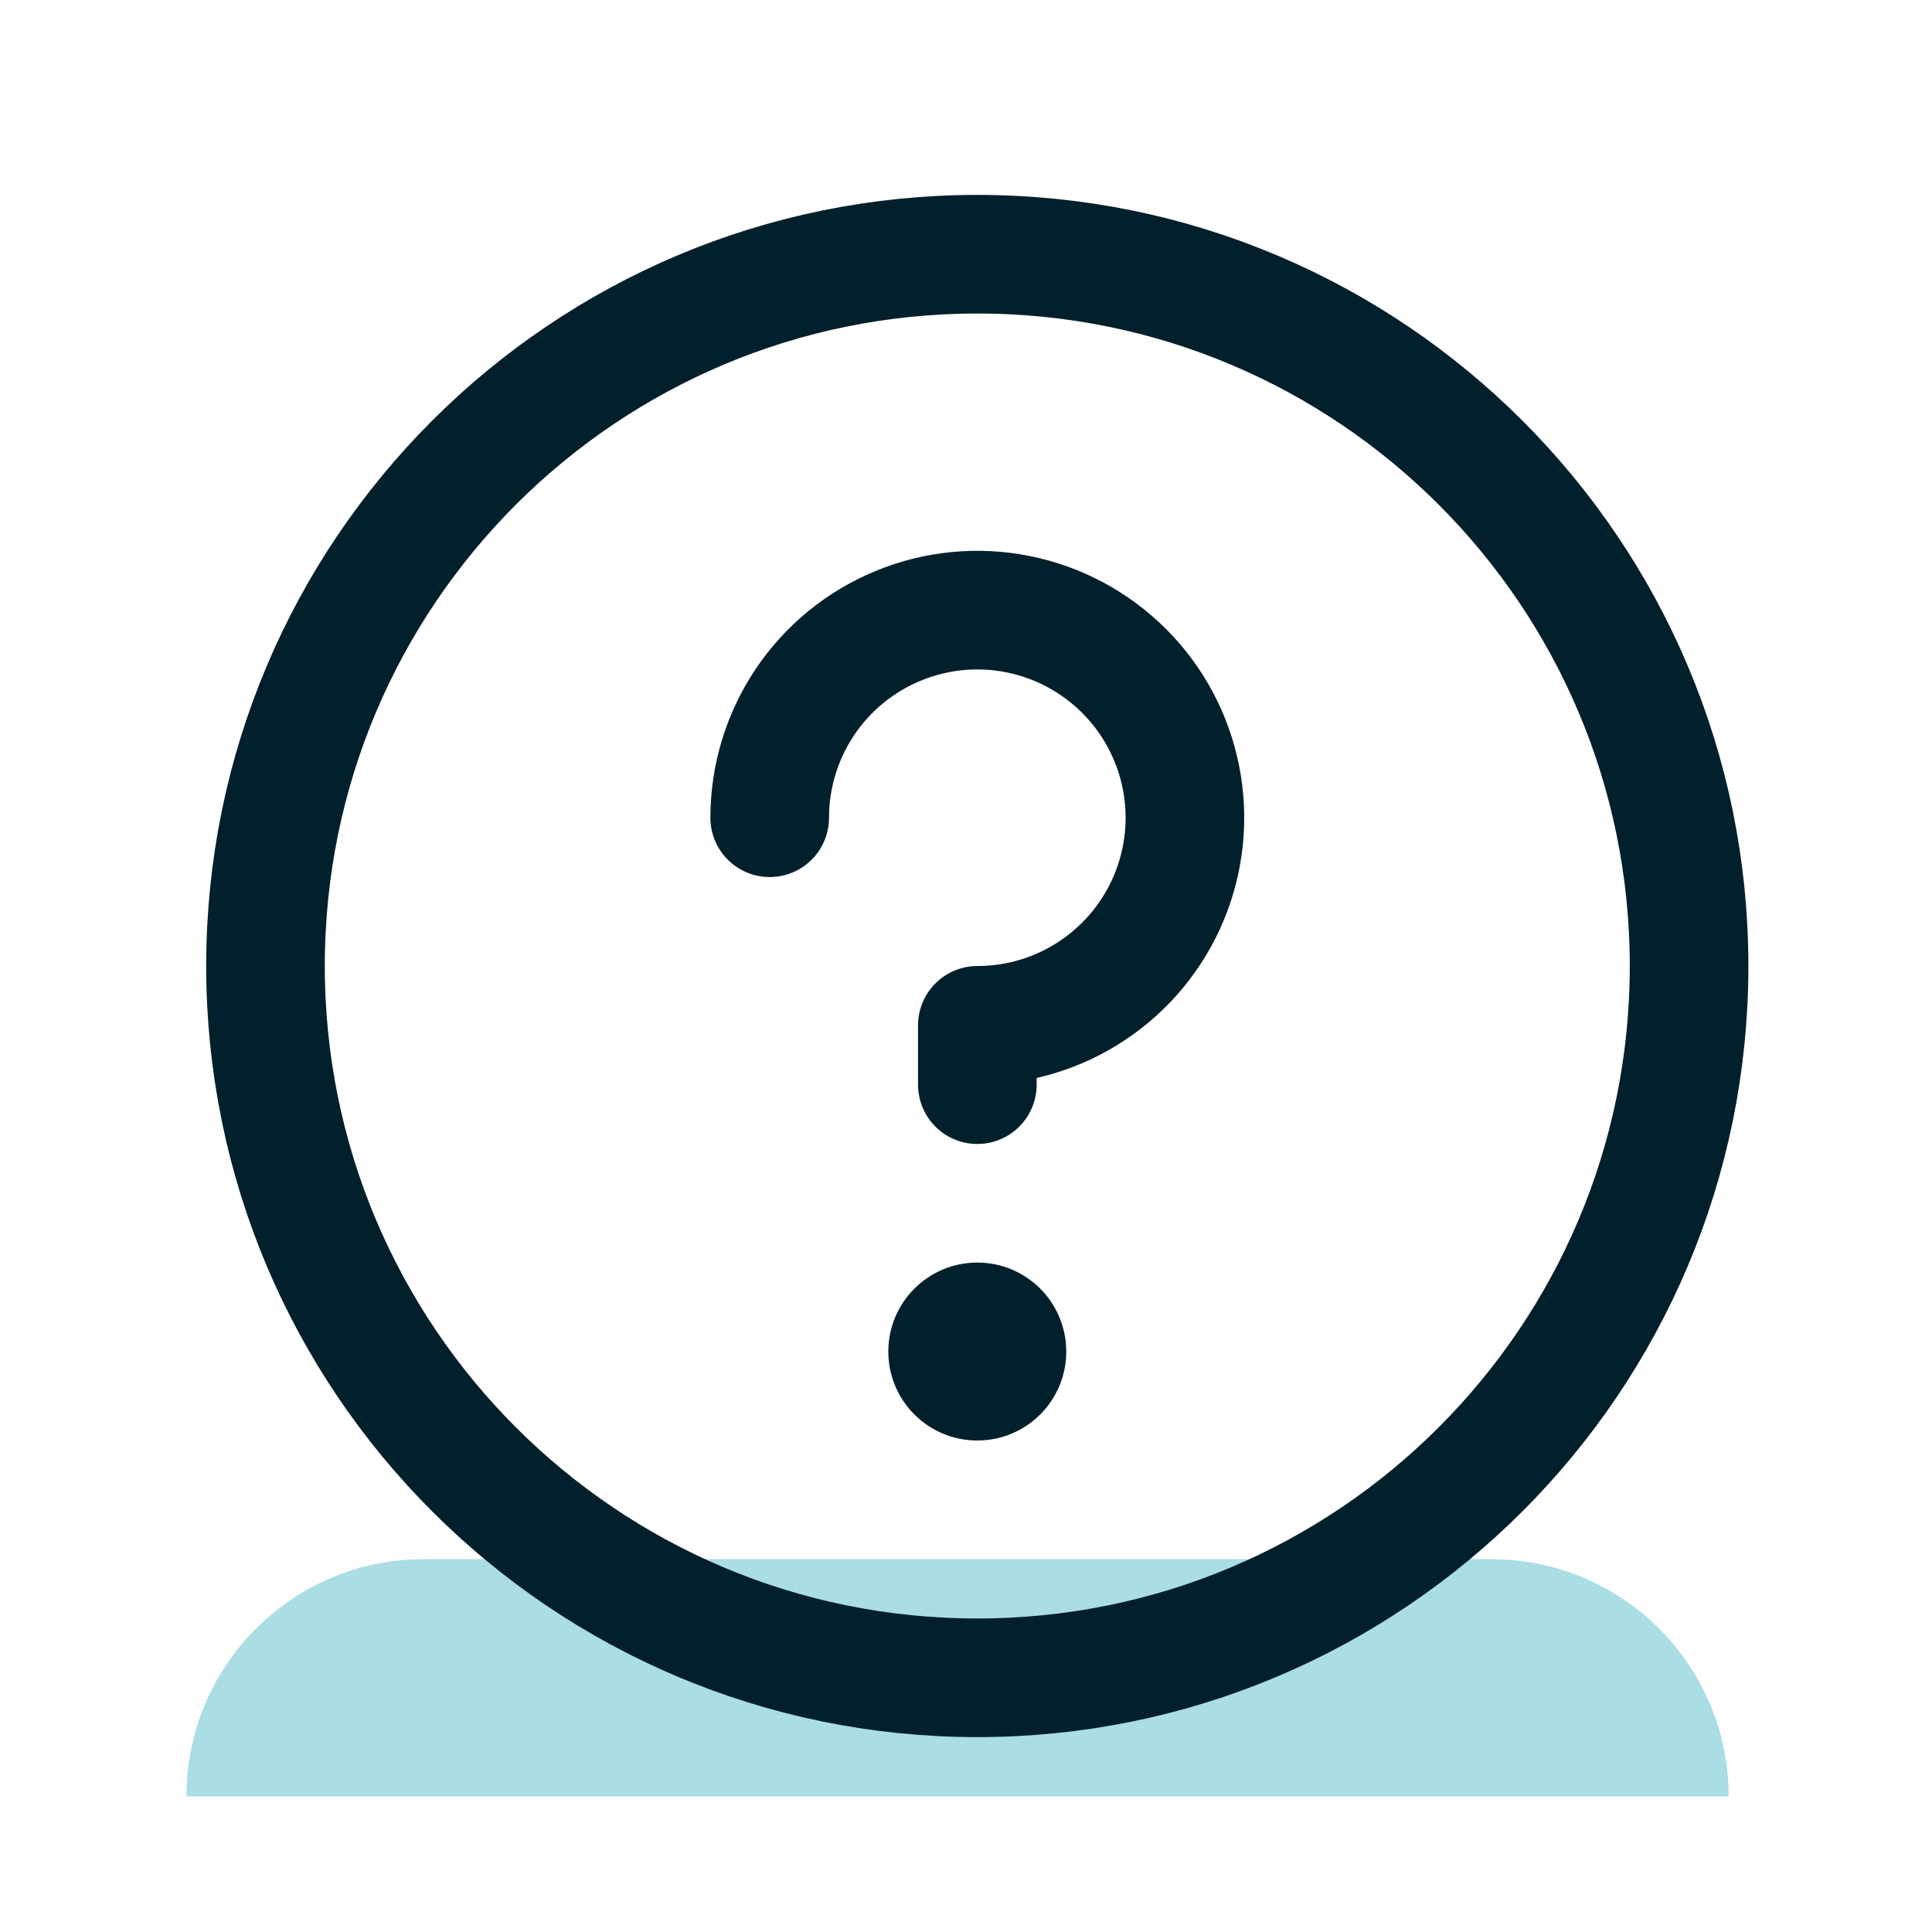
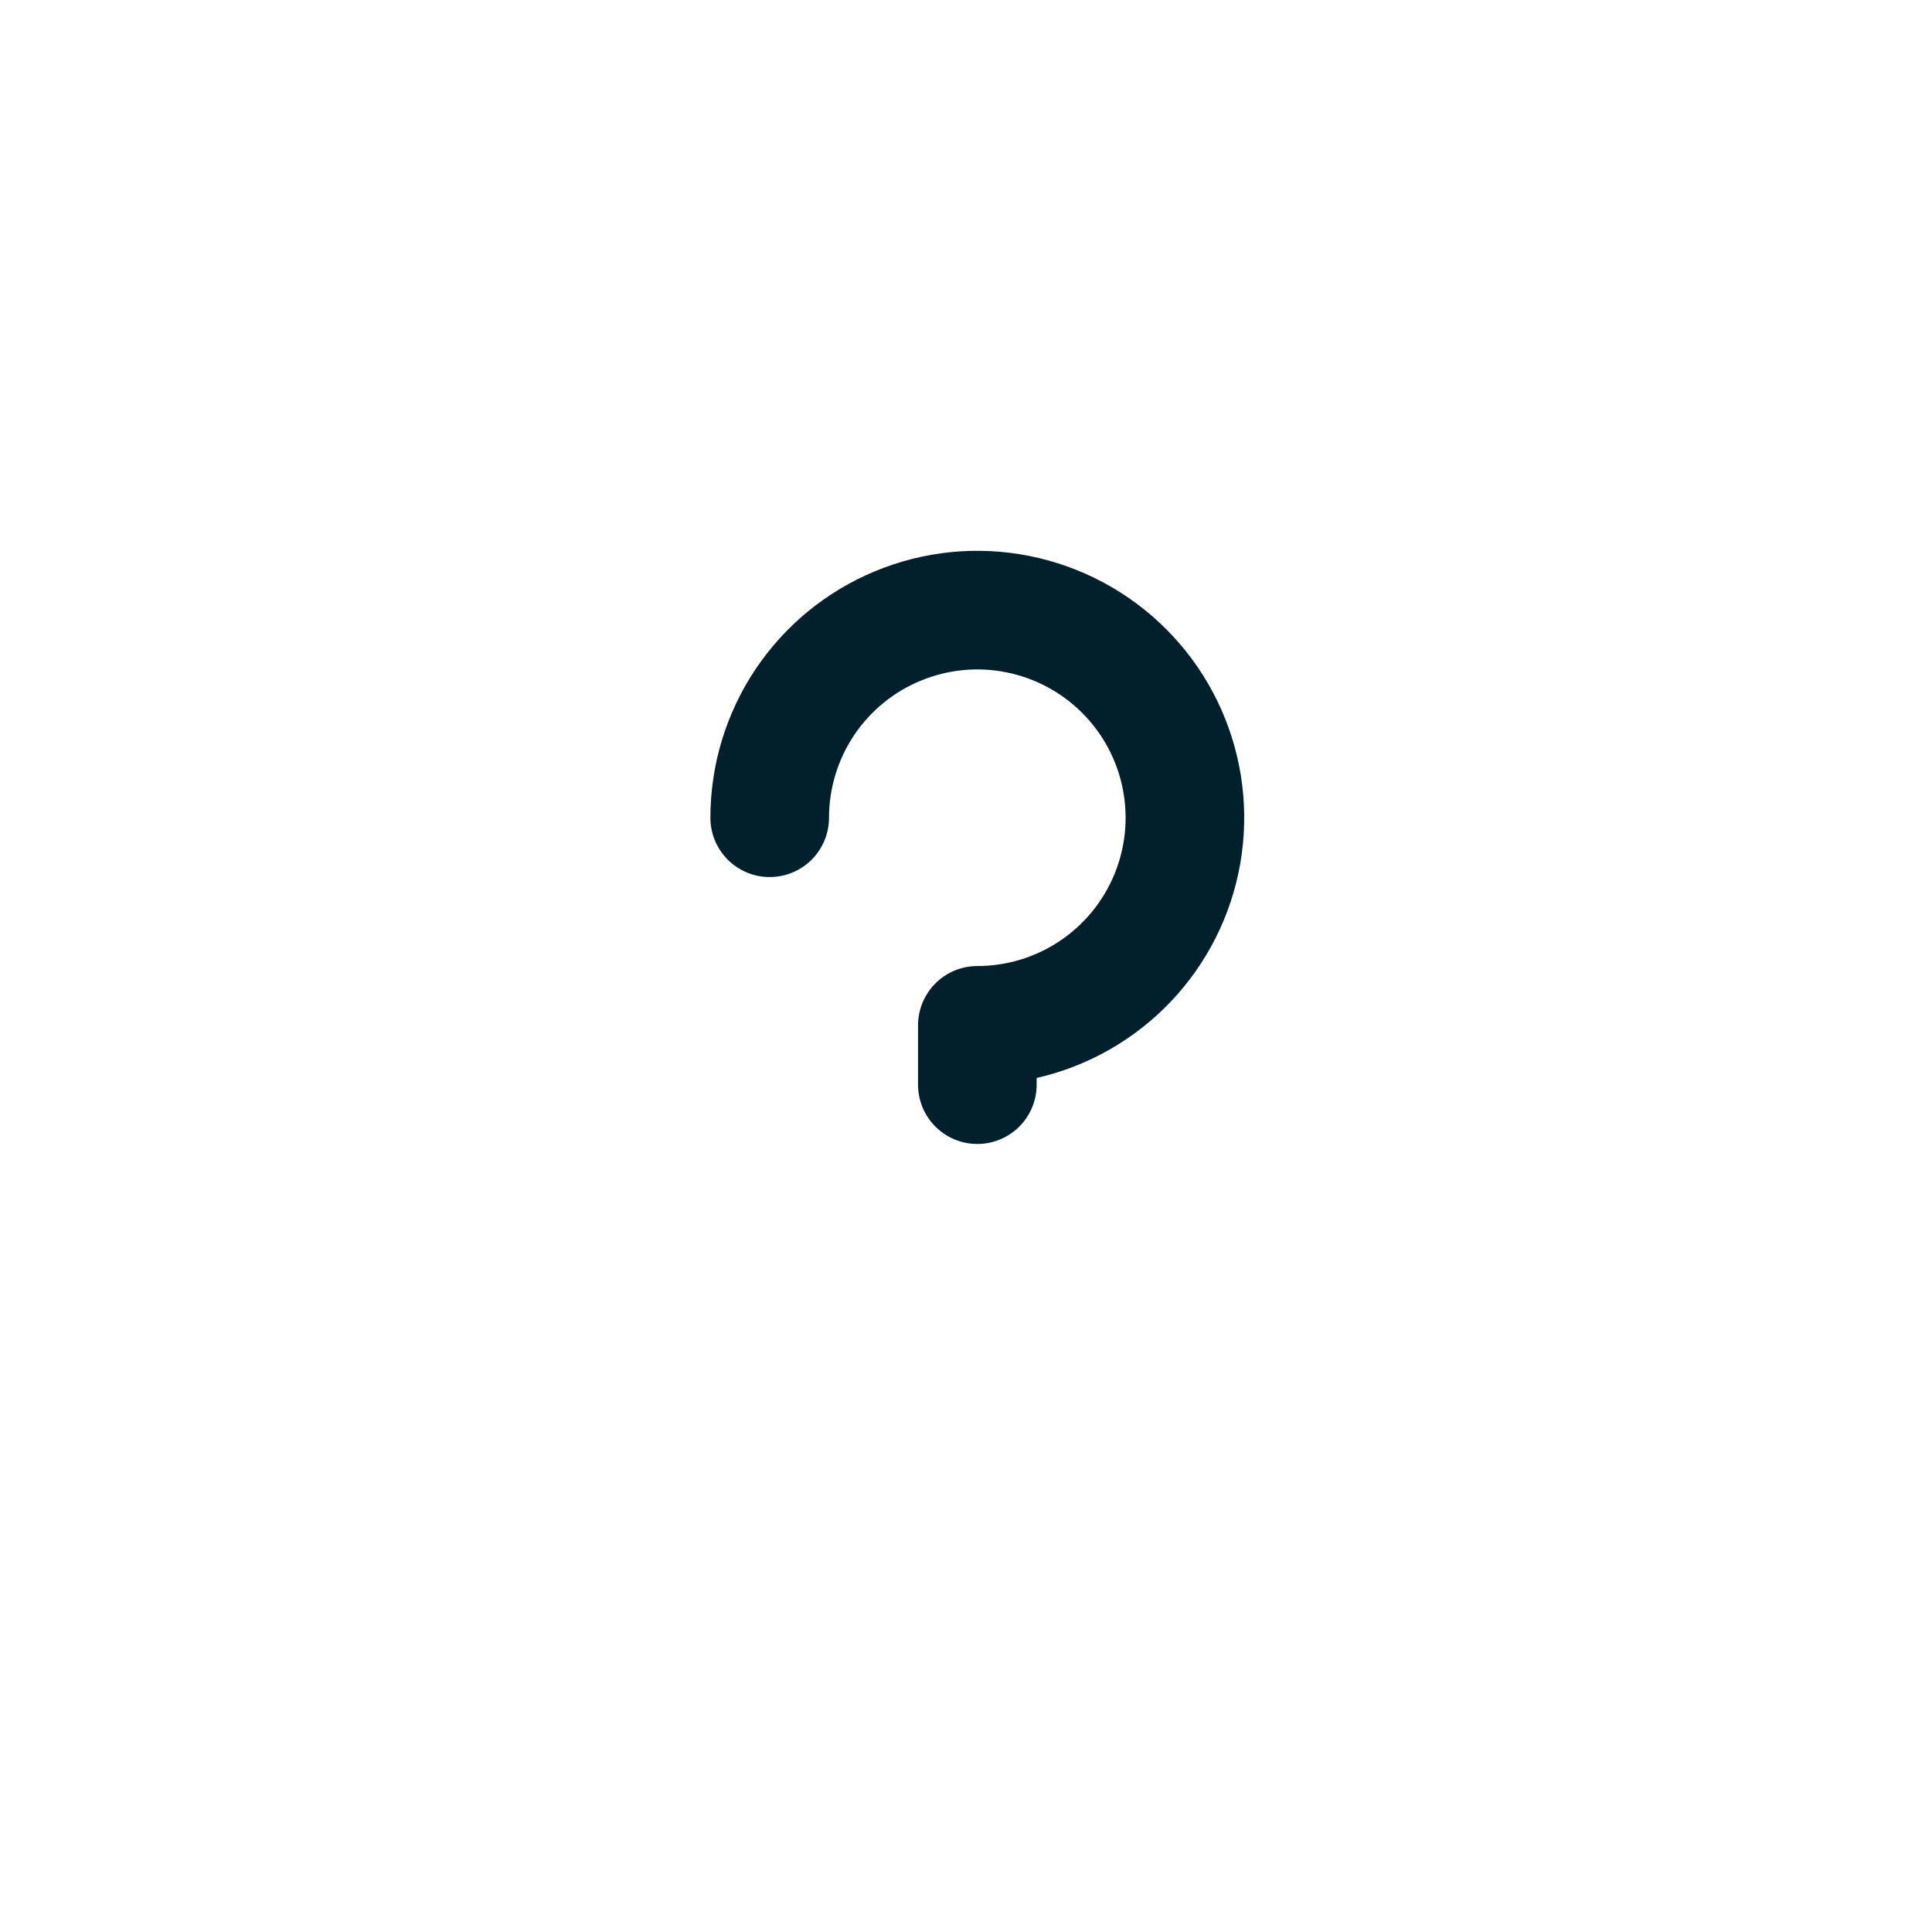
<svg xmlns="http://www.w3.org/2000/svg" width="38" height="38" viewBox="0 0 38 38" fill="none">
-   <path d="M3.667 35.333C3.667 32.756 5.756 30.667 8.334 30.667H29.334C31.911 30.667 34 32.756 34 35.333H3.667Z" fill="#AADDE4" />
-   <path d="M19.222 33C26.954 33 33.222 26.732 33.222 19C33.222 11.268 26.954 5 19.222 5C11.49 5 5.222 11.268 5.222 19C5.222 26.732 11.49 33 19.222 33Z" stroke="#01202B" stroke-width="2.333" stroke-linecap="round" stroke-linejoin="round" />
-   <path d="M19.222 28.333C20.189 28.333 20.972 27.55 20.972 26.583C20.972 25.617 20.189 24.833 19.222 24.833C18.256 24.833 17.472 25.617 17.472 26.583C17.472 27.55 18.256 28.333 19.222 28.333Z" fill="#01202B" />
  <path d="M19.223 21.334V20.167C20.03 20.167 20.82 19.928 21.491 19.479C22.163 19.03 22.686 18.393 22.995 17.647C23.304 16.901 23.385 16.079 23.227 15.287C23.07 14.495 22.681 13.768 22.11 13.197C21.539 12.626 20.811 12.237 20.019 12.079C19.227 11.921 18.406 12.002 17.66 12.312C16.914 12.62 16.276 13.144 15.827 13.815C15.379 14.487 15.139 15.276 15.139 16.084" stroke="#01202B" stroke-width="2.333" stroke-linecap="round" stroke-linejoin="round" />
</svg>